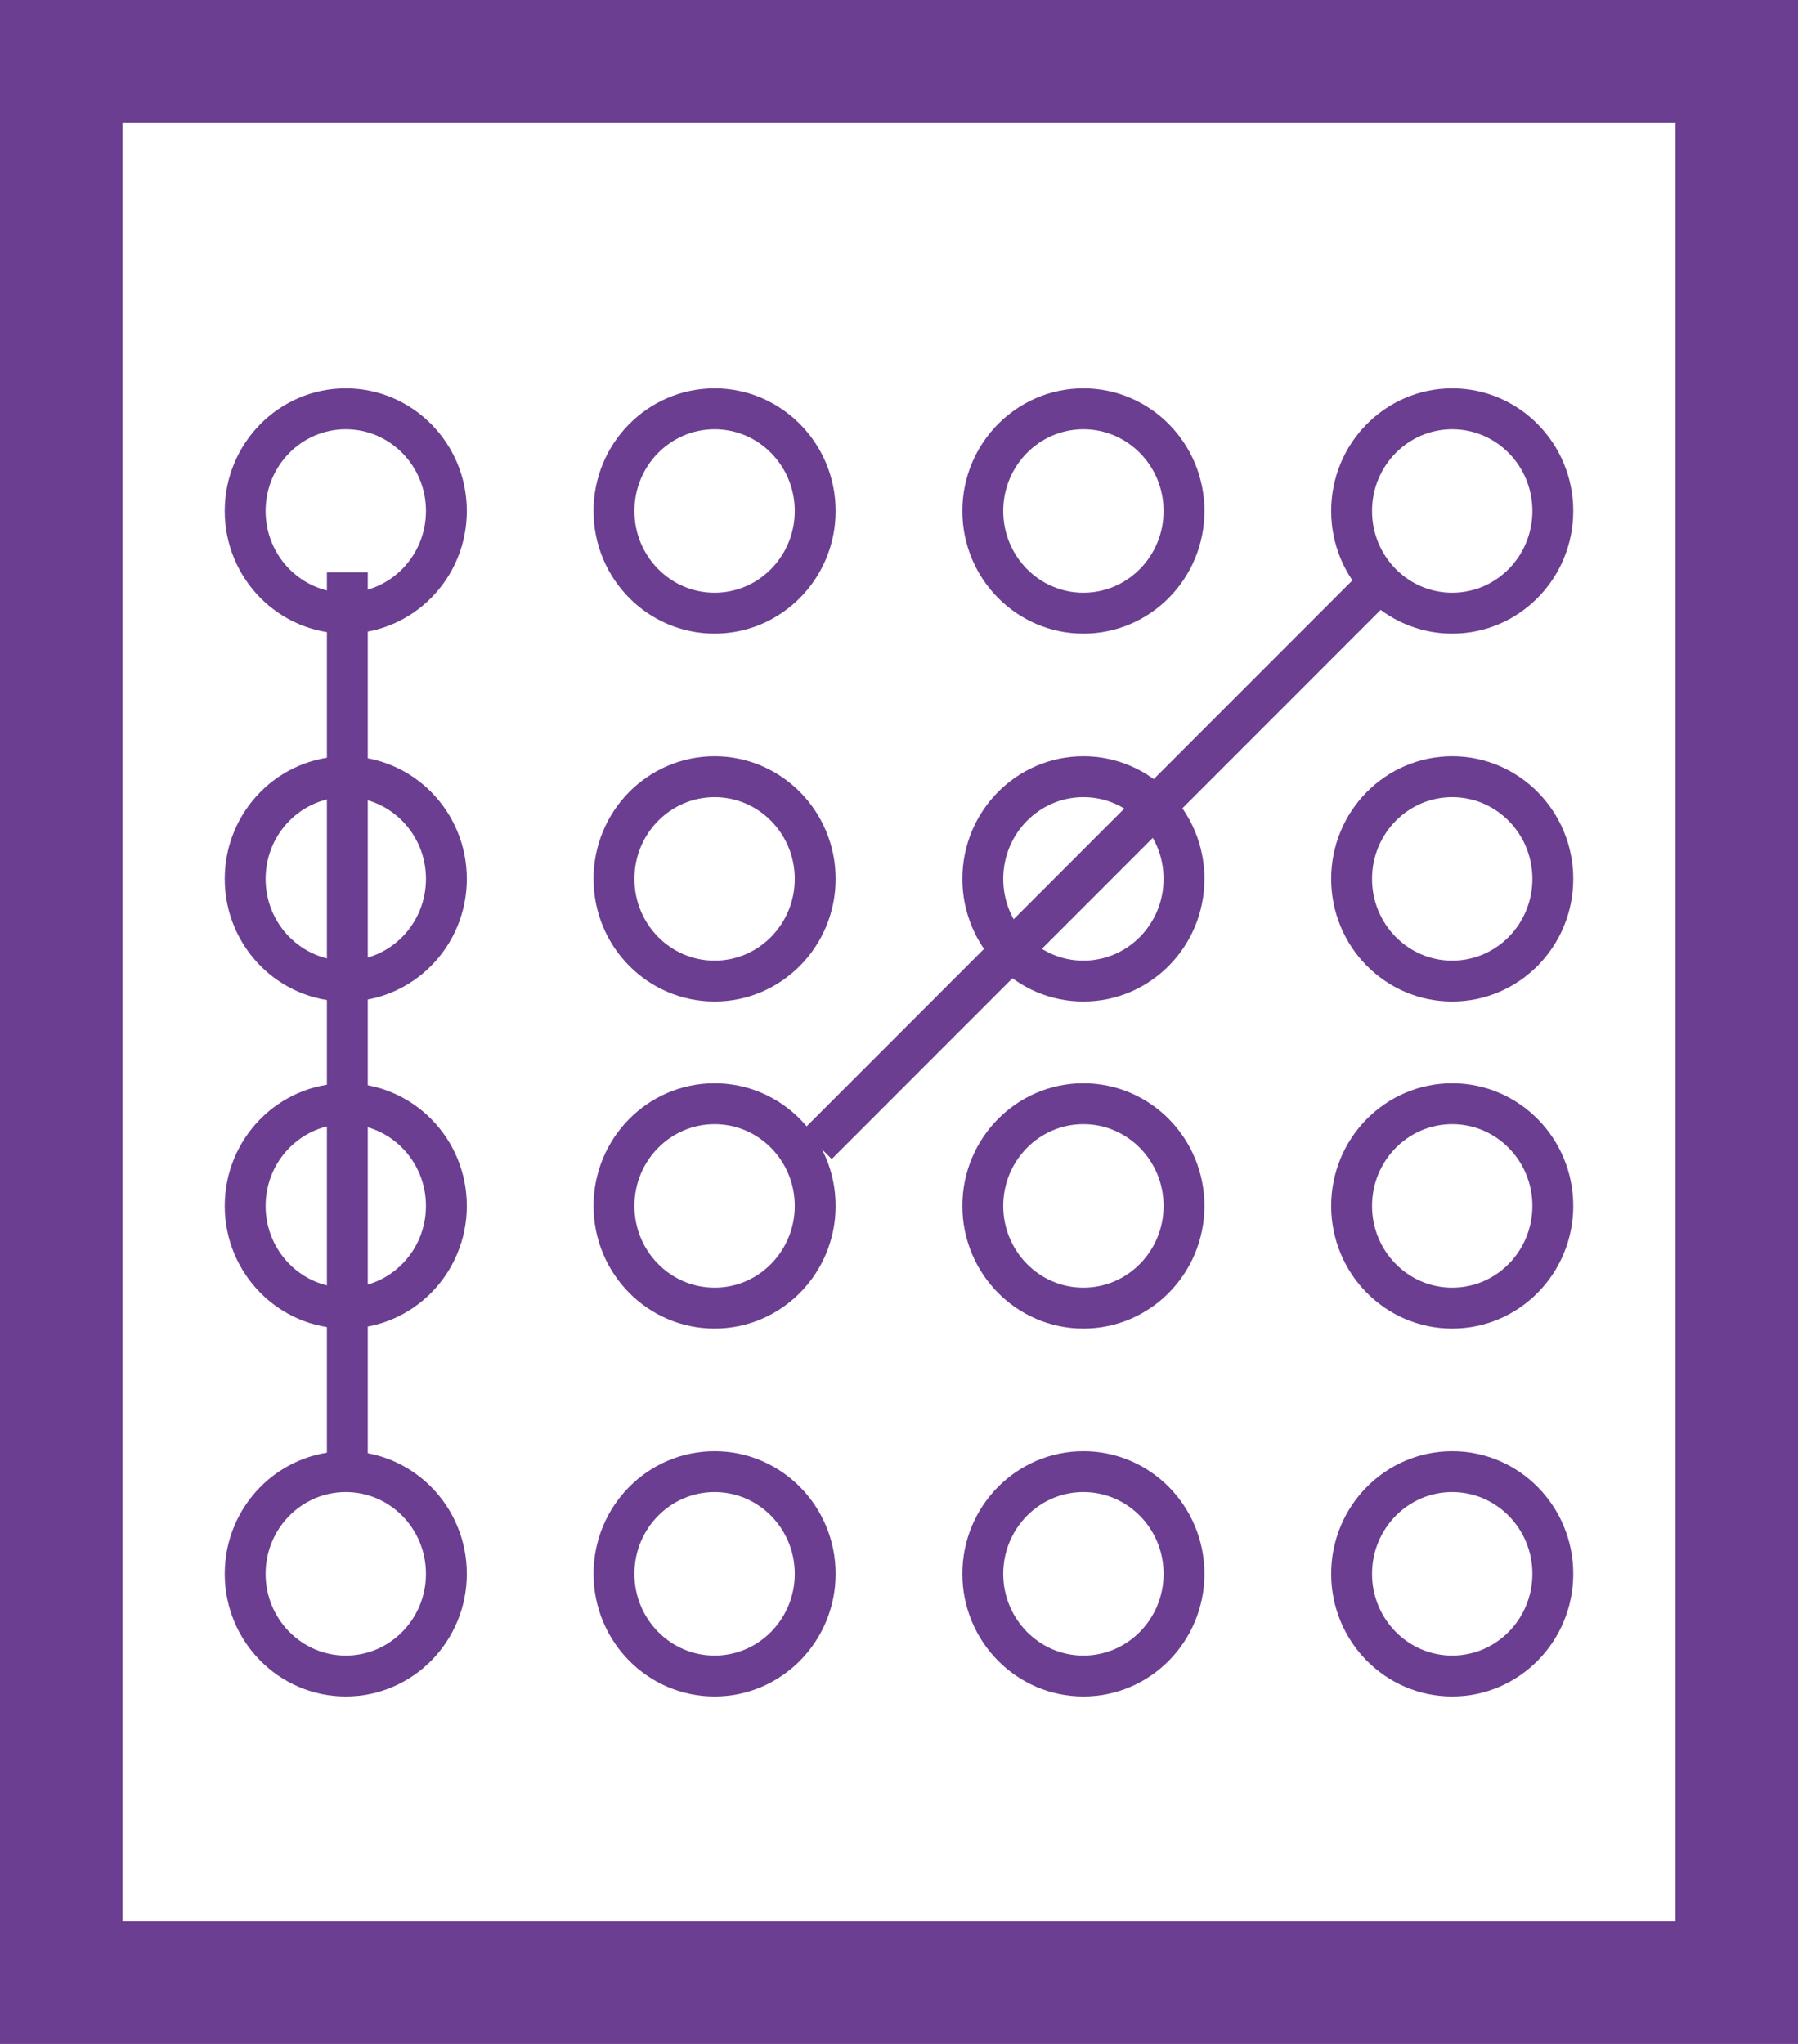
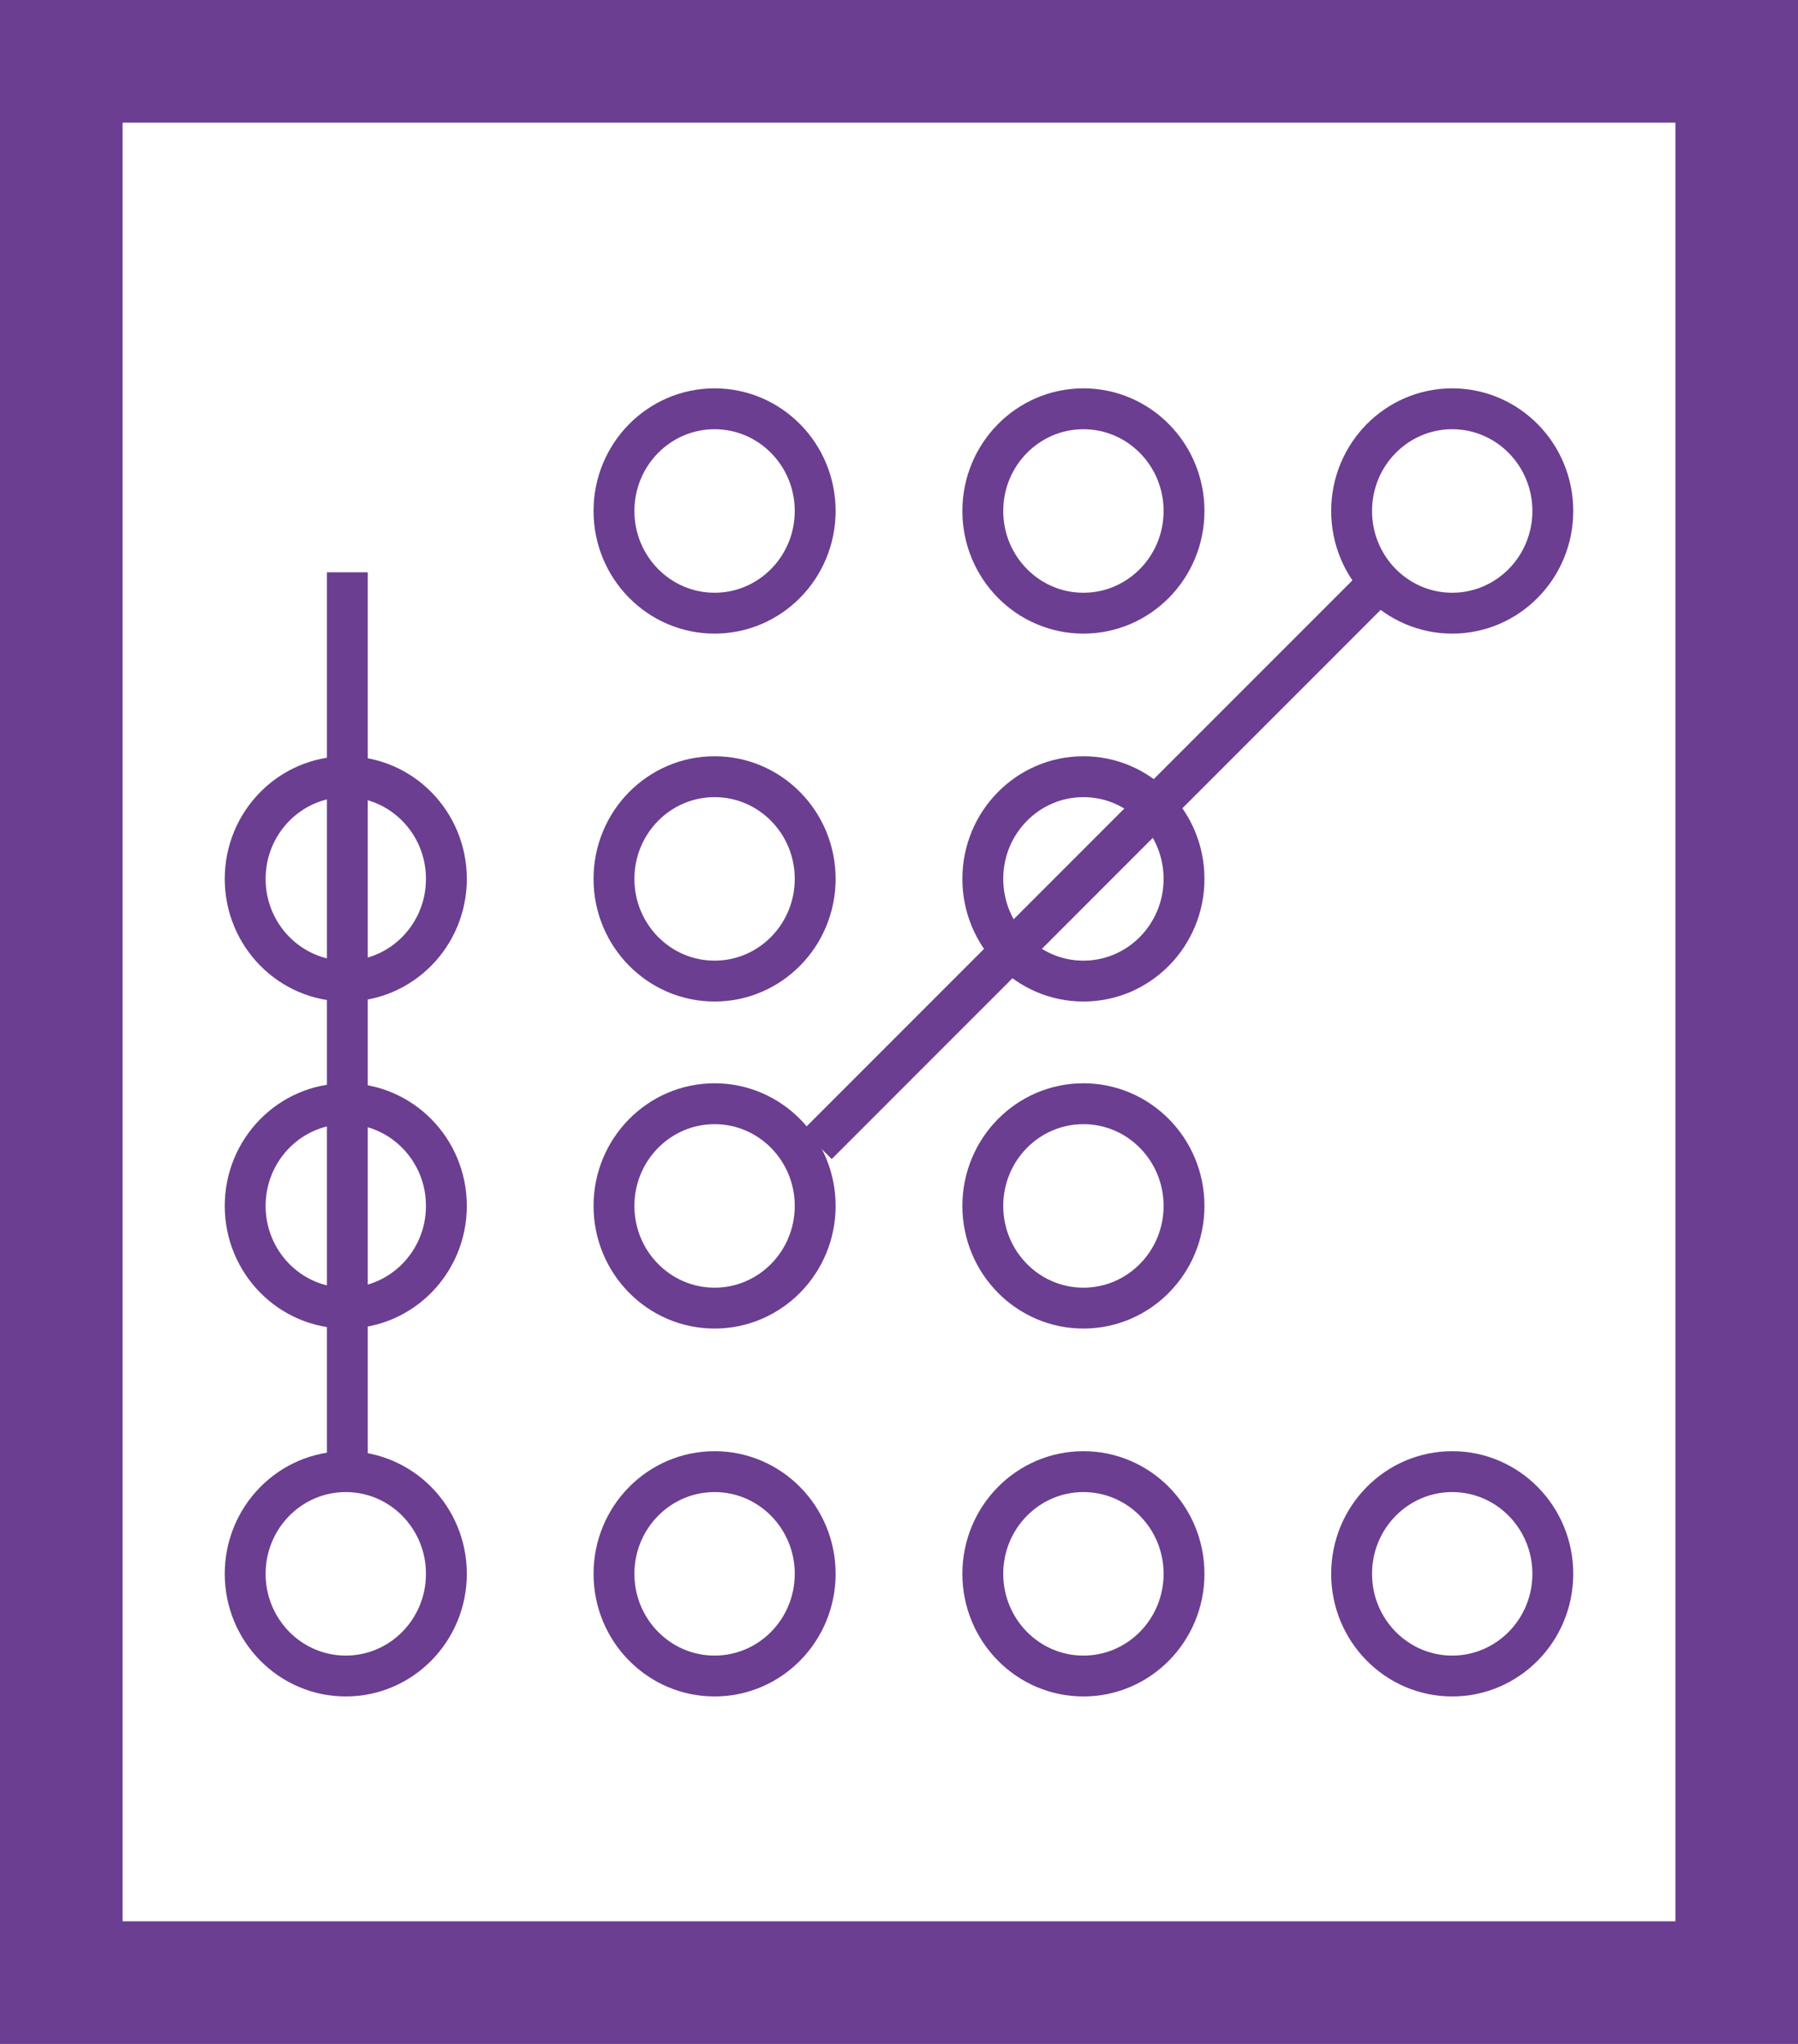
<svg xmlns="http://www.w3.org/2000/svg" width="44px" height="50px" viewBox="0 0 44 50" version="1.1">
  <g stroke="none" stroke-width="1" fill="none" fill-rule="evenodd">
    <g transform="translate(-218, -828)" stroke="#6B3E91">
      <g id="Group-52" transform="translate(221, 831)">
        <rect id="Rectangle" stroke-width="3" x="-1.5" y="-1.5" width="41" height="47" />
        <g id="Group-51" transform="translate(3, 7)">
-           <ellipse id="Oval" cx="2.462" cy="2.5" rx="2.462" ry="2.5" />
          <ellipse id="Oval" cx="11.487" cy="2.5" rx="2.462" ry="2.5" />
          <ellipse id="Oval" cx="20.513" cy="2.5" rx="2.462" ry="2.5" />
          <ellipse id="Oval" cx="29.538" cy="2.5" rx="2.462" ry="2.5" />
        </g>
        <g id="Group-51" transform="translate(3, 16)">
          <ellipse id="Oval" cx="2.462" cy="2.5" rx="2.462" ry="2.5" />
          <ellipse id="Oval" cx="11.487" cy="2.5" rx="2.462" ry="2.5" />
          <ellipse id="Oval" cx="20.513" cy="2.5" rx="2.462" ry="2.5" />
-           <ellipse id="Oval" cx="29.538" cy="2.5" rx="2.462" ry="2.5" />
        </g>
        <g id="Group-51" transform="translate(3, 24)">
          <ellipse id="Oval" cx="2.462" cy="2.5" rx="2.462" ry="2.5" />
          <ellipse id="Oval" cx="11.487" cy="2.5" rx="2.462" ry="2.5" />
          <ellipse id="Oval" cx="20.513" cy="2.5" rx="2.462" ry="2.5" />
-           <ellipse id="Oval" cx="29.538" cy="2.5" rx="2.462" ry="2.5" />
        </g>
        <g id="Group-51" transform="translate(3, 33)">
          <ellipse id="Oval" cx="2.462" cy="2.5" rx="2.462" ry="2.5" />
          <ellipse id="Oval" cx="11.487" cy="2.5" rx="2.462" ry="2.5" />
          <ellipse id="Oval" cx="20.513" cy="2.5" rx="2.462" ry="2.5" />
          <ellipse id="Oval" cx="29.538" cy="2.5" rx="2.462" ry="2.5" />
        </g>
        <line x1="5.5" y1="11" x2="5.5" y2="33" id="Path-11" />
        <line x1="31" y1="11" x2="17" y2="25" id="Path-11" />
      </g>
    </g>
  </g>
</svg>